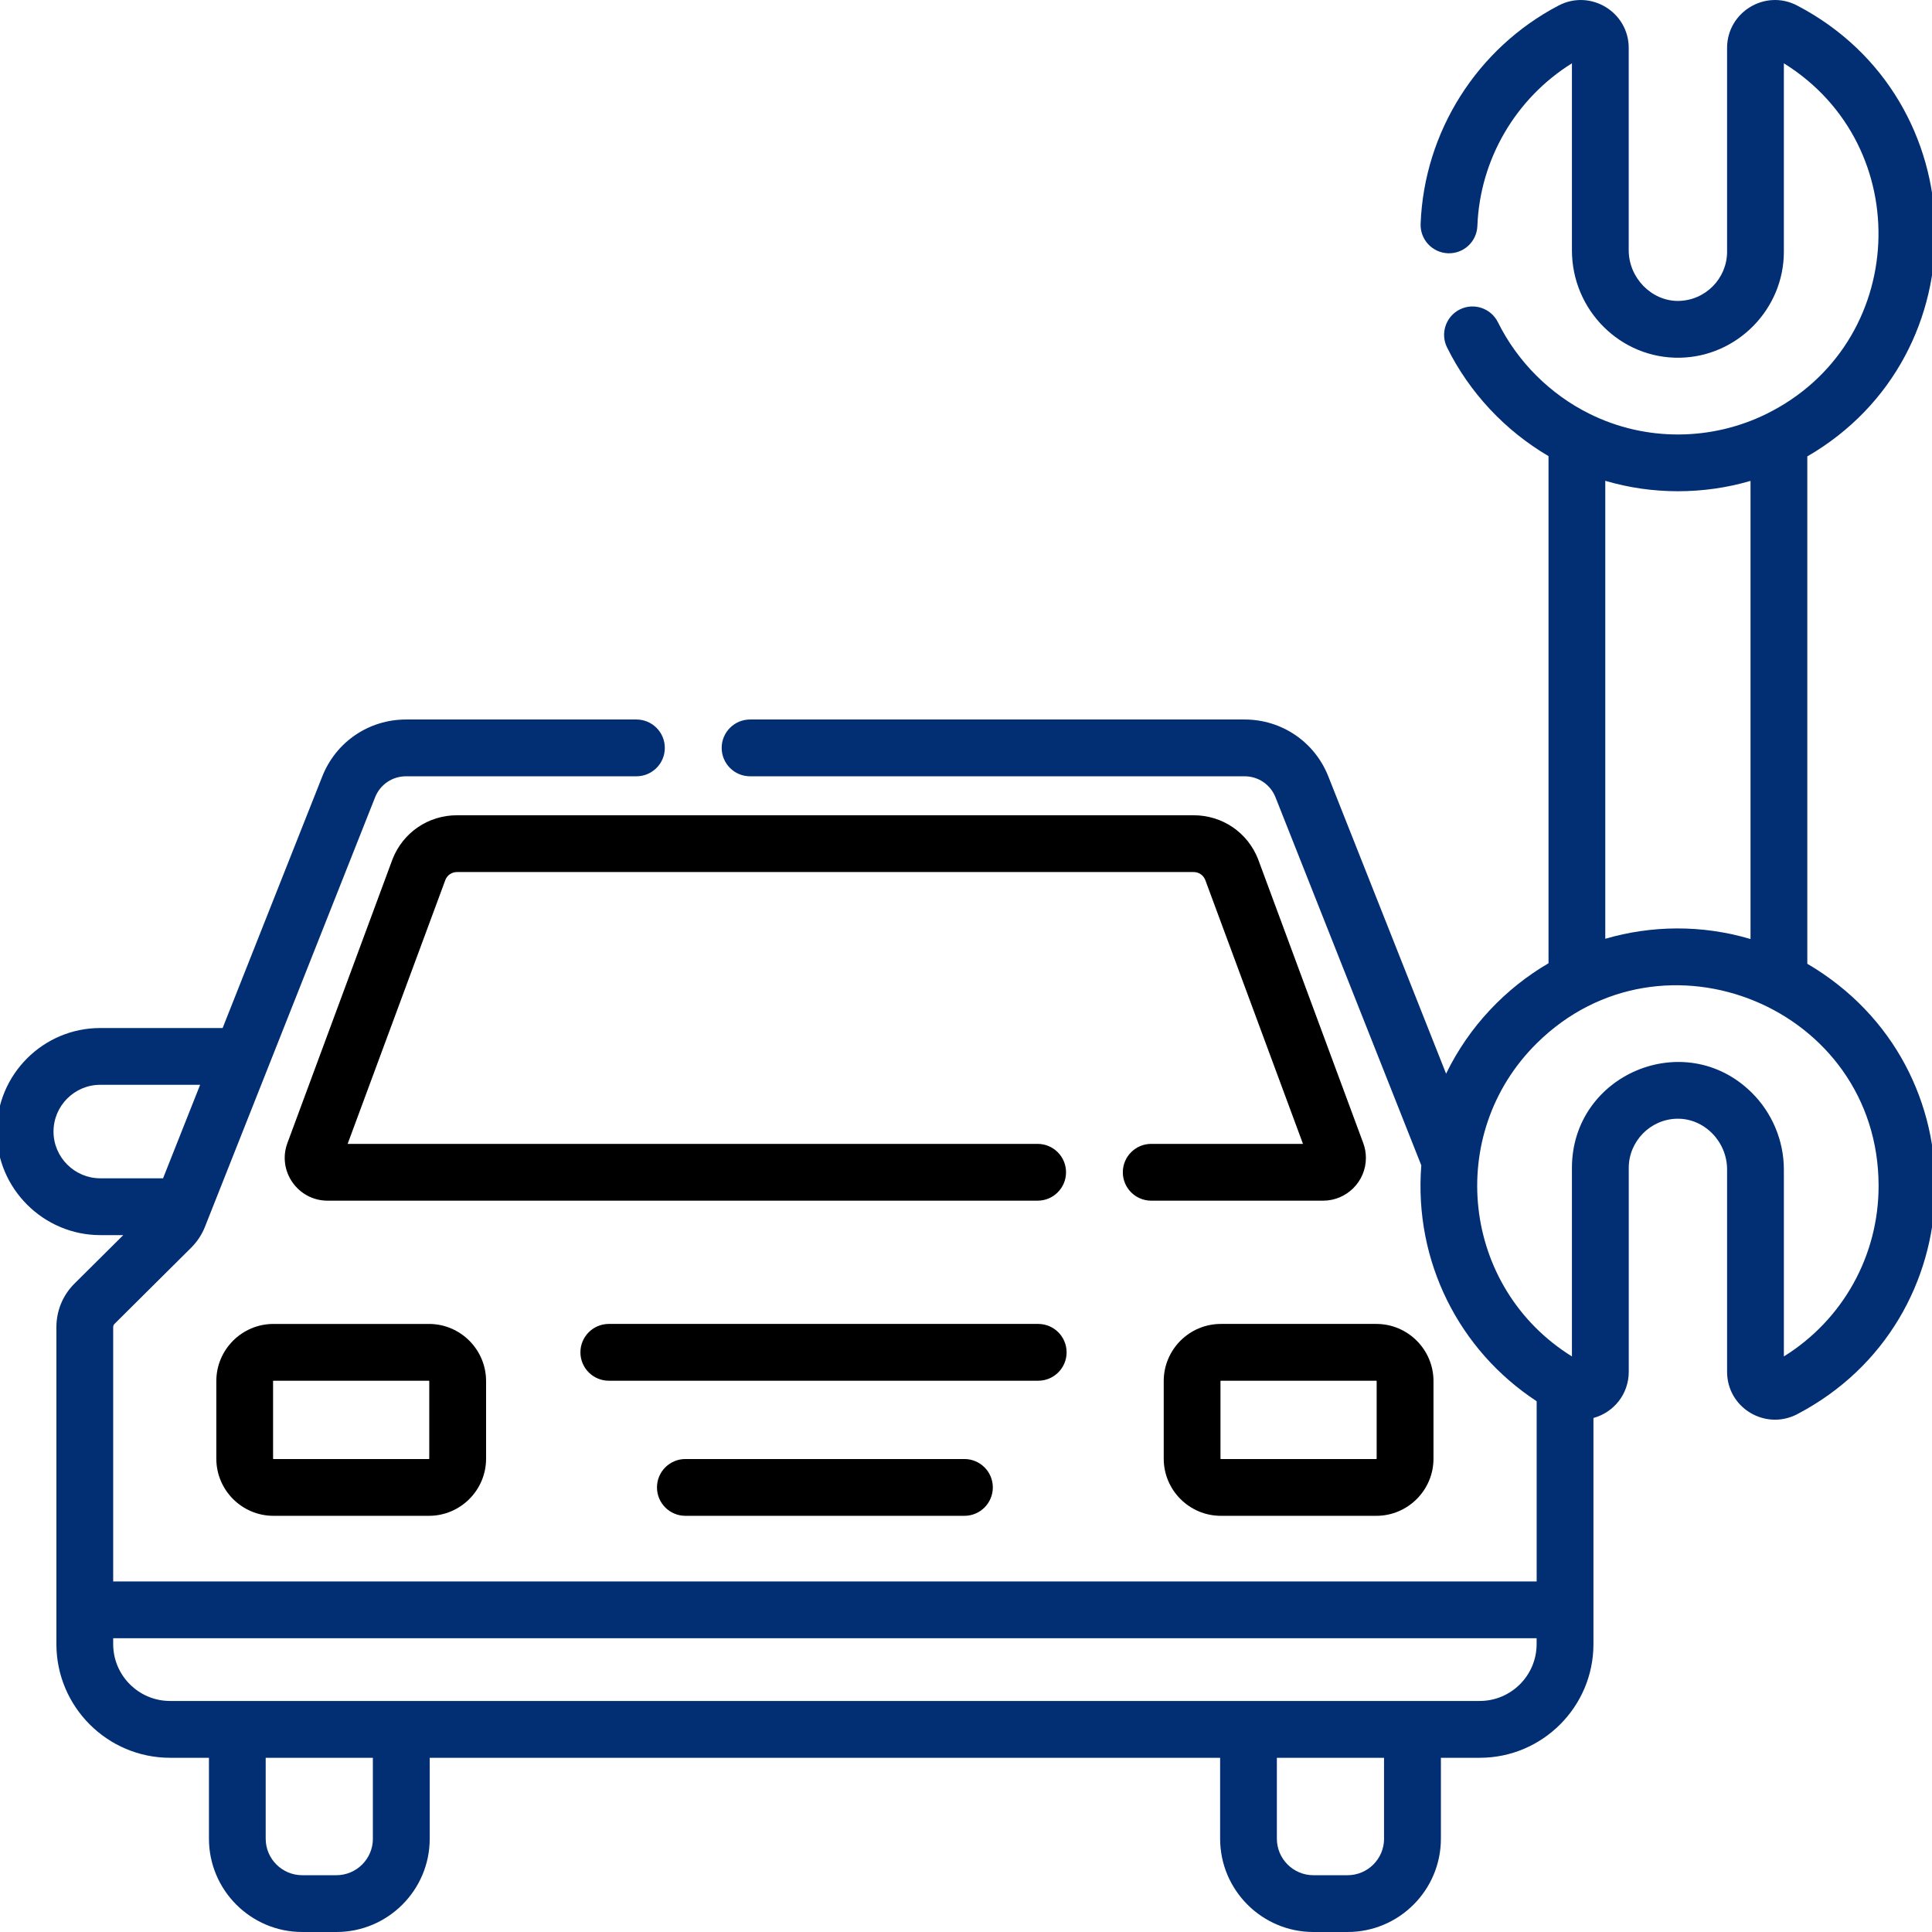
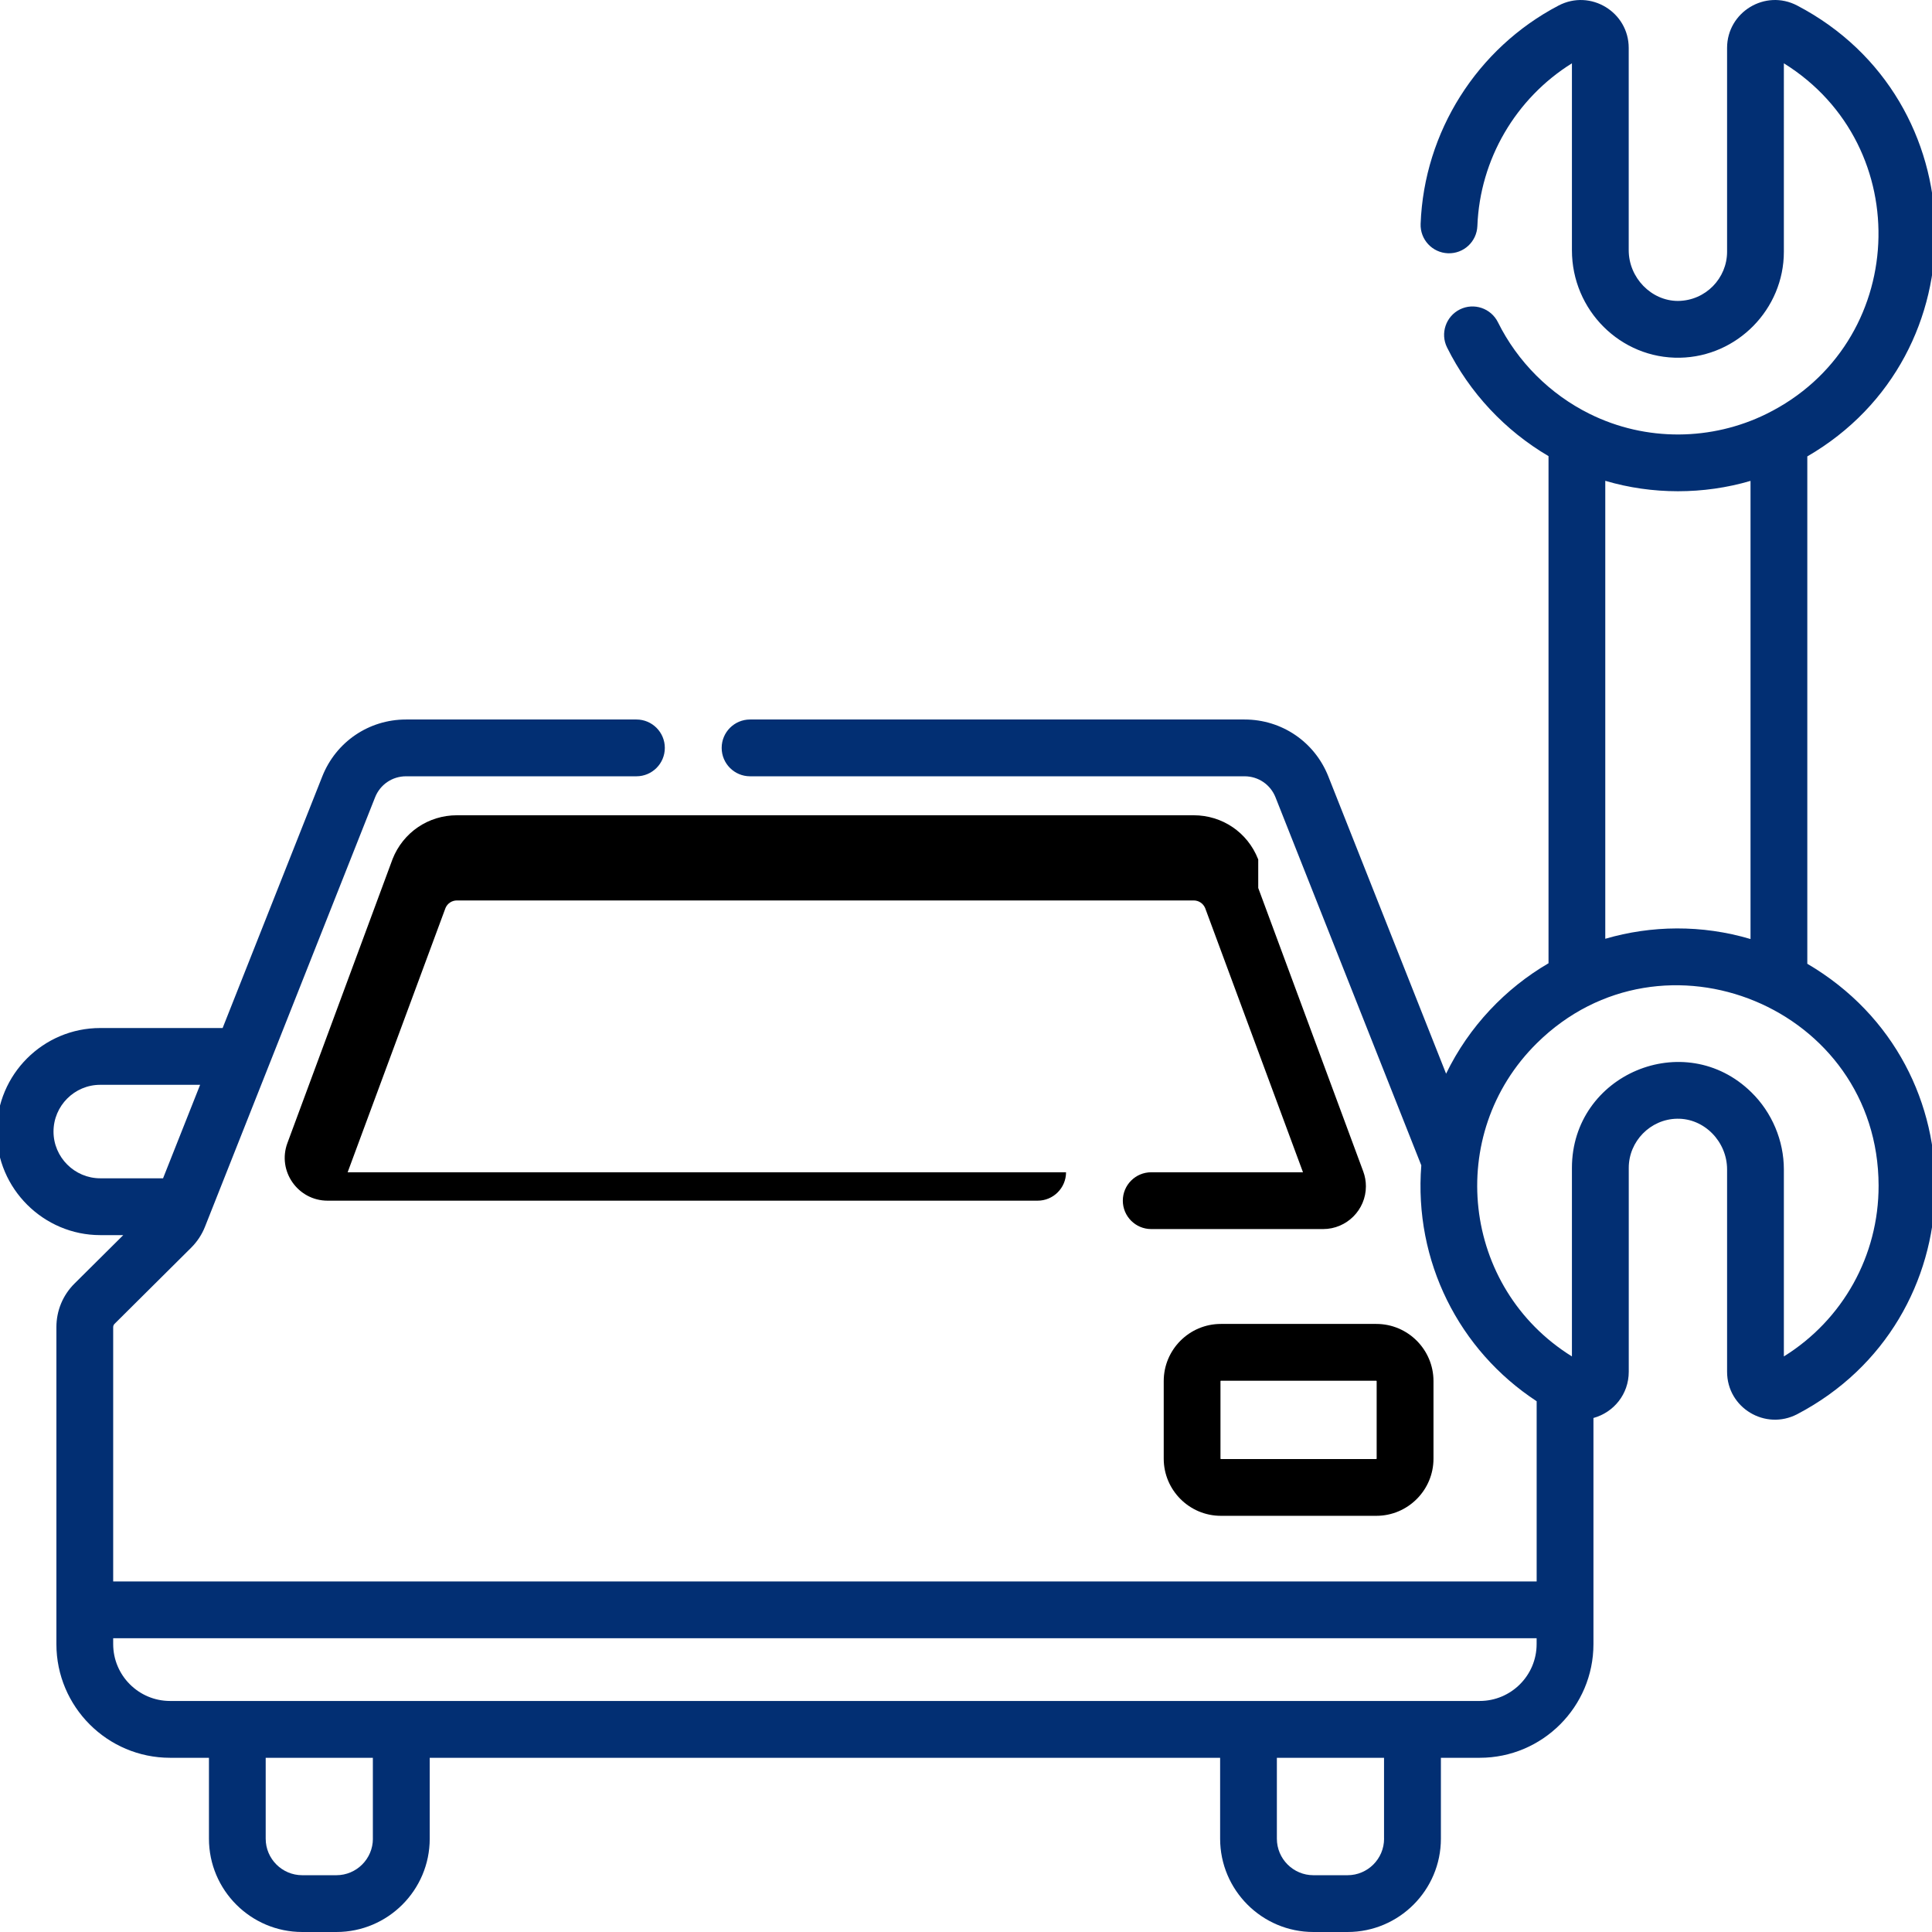
<svg xmlns="http://www.w3.org/2000/svg" id="Layer_1" data-name="Layer 1" viewBox="0 0 542.3 542.3">
  <defs>
    <style>      .cls-1 {        fill: #022f73;      }    </style>
  </defs>
-   <path d="M353.18,241.28c-.02-.06-.04-.11-.06-.17-2.95-7.46-10.04-12.27-18.06-12.27h-206.8c-8.02,0-15.11,4.82-18.06,12.27-.02.06-.04.11-.06.17l-29.46,79.55c-2.93,7.89,2.96,16.19,11.26,16.19h199.32c4.4,0,7.97-3.57,7.97-7.97s-3.57-7.97-7.97-7.97H97.58l27.46-74.16c.54-1.3,1.8-2.14,3.22-2.14h206.8c1.42,0,2.67.84,3.22,2.14l27.46,74.16h-42.6c-4.4,0-7.97,3.57-7.97,7.97s3.57,7.97,7.97,7.97h48.25c6.62,0,12.01-5.39,12.01-12,0-1.43-.25-2.84-.75-4.18l-29.47-79.56Z" />
-   <path d="M76.76,371.62c-8.84,0-16.04,7.2-16.04,16.04v21.78c0,8.84,7.2,16.04,16.04,16.04h43.64c8.84,0,16.04-7.2,16.04-16.04v-21.78c0-8.84-7.2-16.04-16.04-16.04h-43.64ZM120.49,387.66v21.78s-.06.1-.1.1h-43.64s-.1-.06-.1-.1v-21.78s.06-.1.1-.1h43.64s.1.06.1.1Z" />
+   <path d="M353.18,241.28c-.02-.06-.04-.11-.06-.17-2.95-7.46-10.04-12.27-18.06-12.27h-206.8c-8.02,0-15.11,4.82-18.06,12.27-.02.06-.04.11-.06.17l-29.46,79.55c-2.93,7.89,2.96,16.19,11.26,16.19h199.32c4.4,0,7.97-3.57,7.97-7.97H97.58l27.46-74.16c.54-1.3,1.8-2.14,3.22-2.14h206.8c1.42,0,2.67.84,3.22,2.14l27.46,74.16h-42.6c-4.4,0-7.97,3.57-7.97,7.97s3.57,7.97,7.97,7.97h48.25c6.62,0,12.01-5.39,12.01-12,0-1.43-.25-2.84-.75-4.18l-29.47-79.56Z" />
  <path d="M326.65,387.66v21.78c0,8.84,7.2,16.04,16.04,16.04h43.64c8.84,0,16.04-7.2,16.04-16.04v-21.78c0-8.84-7.2-16.04-16.04-16.04h-43.64c-8.84,0-16.04,7.19-16.04,16.04ZM386.42,387.66v21.78s-.06.1-.1.1h-43.64s-.1-.06-.1-.1v-21.78s.06-.1.1-.1h43.64s.1.06.1.1Z" />
-   <path d="M299.39,379.59c0-4.4-3.57-7.97-7.97-7.97h-120.53c-4.4,0-7.97,3.57-7.97,7.97s3.57,7.97,7.97,7.97h120.53c4.4,0,7.97-3.57,7.97-7.97Z" />
-   <path d="M192.38,409.54c-4.4,0-7.97,3.57-7.97,7.97s3.57,7.97,7.97,7.97h78.33c4.4,0,7.97-3.57,7.97-7.97s-3.57-7.97-7.97-7.97h-78.33Z" />
  <path class="cls-1" d="M507.3,270.52v-142.41c49.1-28.46,47.59-100.17-2.83-126.55-9-4.72-19.69,1.86-19.69,11.89v57.22c0,7.37-5.97,13.73-13.79,13.8-7.49,0-13.82-6.52-13.82-14.24V13.45c0-10.04-10.71-16.6-19.7-11.89-22.9,11.99-37.73,35.47-38.71,61.26-.17,4.4,3.26,8.1,7.66,8.27,4.42.17,8.1-3.26,8.27-7.66.71-18.7,10.76-35.83,26.54-45.66v52.47c0,16.83,13.65,30.48,30.32,30.17,16.09-.3,29.17-13.64,29.17-29.74V17.77c37.34,23.2,34.96,78.79-4.91,98.42-15.2,7.49-33.68,7.9-49.65-.04,0,0,0,0,0,0,0,0,0,0,0,0-11.08-5.49-20.21-14.62-25.7-25.7-1.96-3.94-6.74-5.55-10.68-3.6-3.94,1.96-5.56,6.74-3.6,10.68,6.29,12.68,16.29,23.35,28.48,30.5v142.35c-12.02,7.01-22.31,17.71-28.75,31l-33.05-83.43c-3.84-9.71-13.07-15.99-23.52-15.99h-138.8c-4.4,0-7.97,3.57-7.97,7.97s3.57,7.97,7.97,7.97h138.8c3.86,0,7.27,2.32,8.69,5.91l40.92,103.3c-2.11,26.92,10.58,51.92,32.38,66.21v50.58H31.77v-71.36c0-.36.13-.69.38-.94l21.54-21.41c1.69-1.7,2.99-3.68,3.85-5.86l47.74-120.52c1.42-3.59,4.83-5.91,8.69-5.91h64.67c4.4,0,7.97-3.57,7.97-7.97s-3.57-7.97-7.97-7.97h-64.67c-10.44,0-19.67,6.28-23.51,15.98l-27.97,70.62H28.13c-16.02,0-29.06,13.04-29.06,29.07s13.18,29.06,29.06,29.06h6.47l-13.69,13.6c-3.28,3.26-5.08,7.61-5.08,12.24v88.96c0,17.59,14.31,31.91,31.91,31.91h10.91v22.71c0,14.44,11.75,26.19,26.19,26.19h9.59c14.44,0,26.19-11.75,26.19-26.19v-22.71h221.86v22.71c0,14.44,11.75,26.19,26.19,26.19h9.59c14.44,0,26.19-11.75,26.19-26.19v-22.71h10.9c17.6,0,31.92-14.31,31.92-31.91v-63.47c5.7-1.57,9.91-6.69,9.91-12.97v-57.23c0-7.47,6.07-13.66,13.53-13.8,7.7-.16,14.07,6.46,14.07,14.23v56.8c0,10.13,10.75,16.58,19.71,11.89,50.04-26.22,52.24-97.38,2.82-126.41h0ZM28.13,330.74c-7.18,0-13.11-5.89-13.11-13.11s5.88-13.13,13.11-13.13h28.04l-10.4,26.24h-17.65ZM104.67,516.11c0,5.65-4.6,10.25-10.25,10.25h-9.59c-5.65,0-10.25-4.6-10.25-10.25v-22.71c.38,0,.16,0,30.08,0v22.71ZM388.5,516.11c0,5.65-4.6,10.25-10.25,10.25h-9.59c-5.65,0-10.25-4.6-10.25-10.25v-22.71h30.08v22.71ZM431.32,461.49c0,8.8-7.17,15.96-15.97,15.96H47.73c-8.8,0-15.96-7.16-15.96-15.96v-1.65h399.55v1.65ZM450.59,134.96c13.16,3.9,27.59,3.9,40.77.02v128.6c-13.7-4.07-27.89-3.84-40.77-.07v-128.55ZM500.72,380.74v-52.48c0-8.08-3.32-15.98-9.12-21.66-18.73-18.38-50.37-5.03-50.37,21.23v52.91c-30.94-19.22-35.76-62.37-9.81-87.96,35.3-34.81,95.79-9.97,95.89,40,.04,19.67-10.05,37.69-26.59,47.96h0Z" />
</svg>